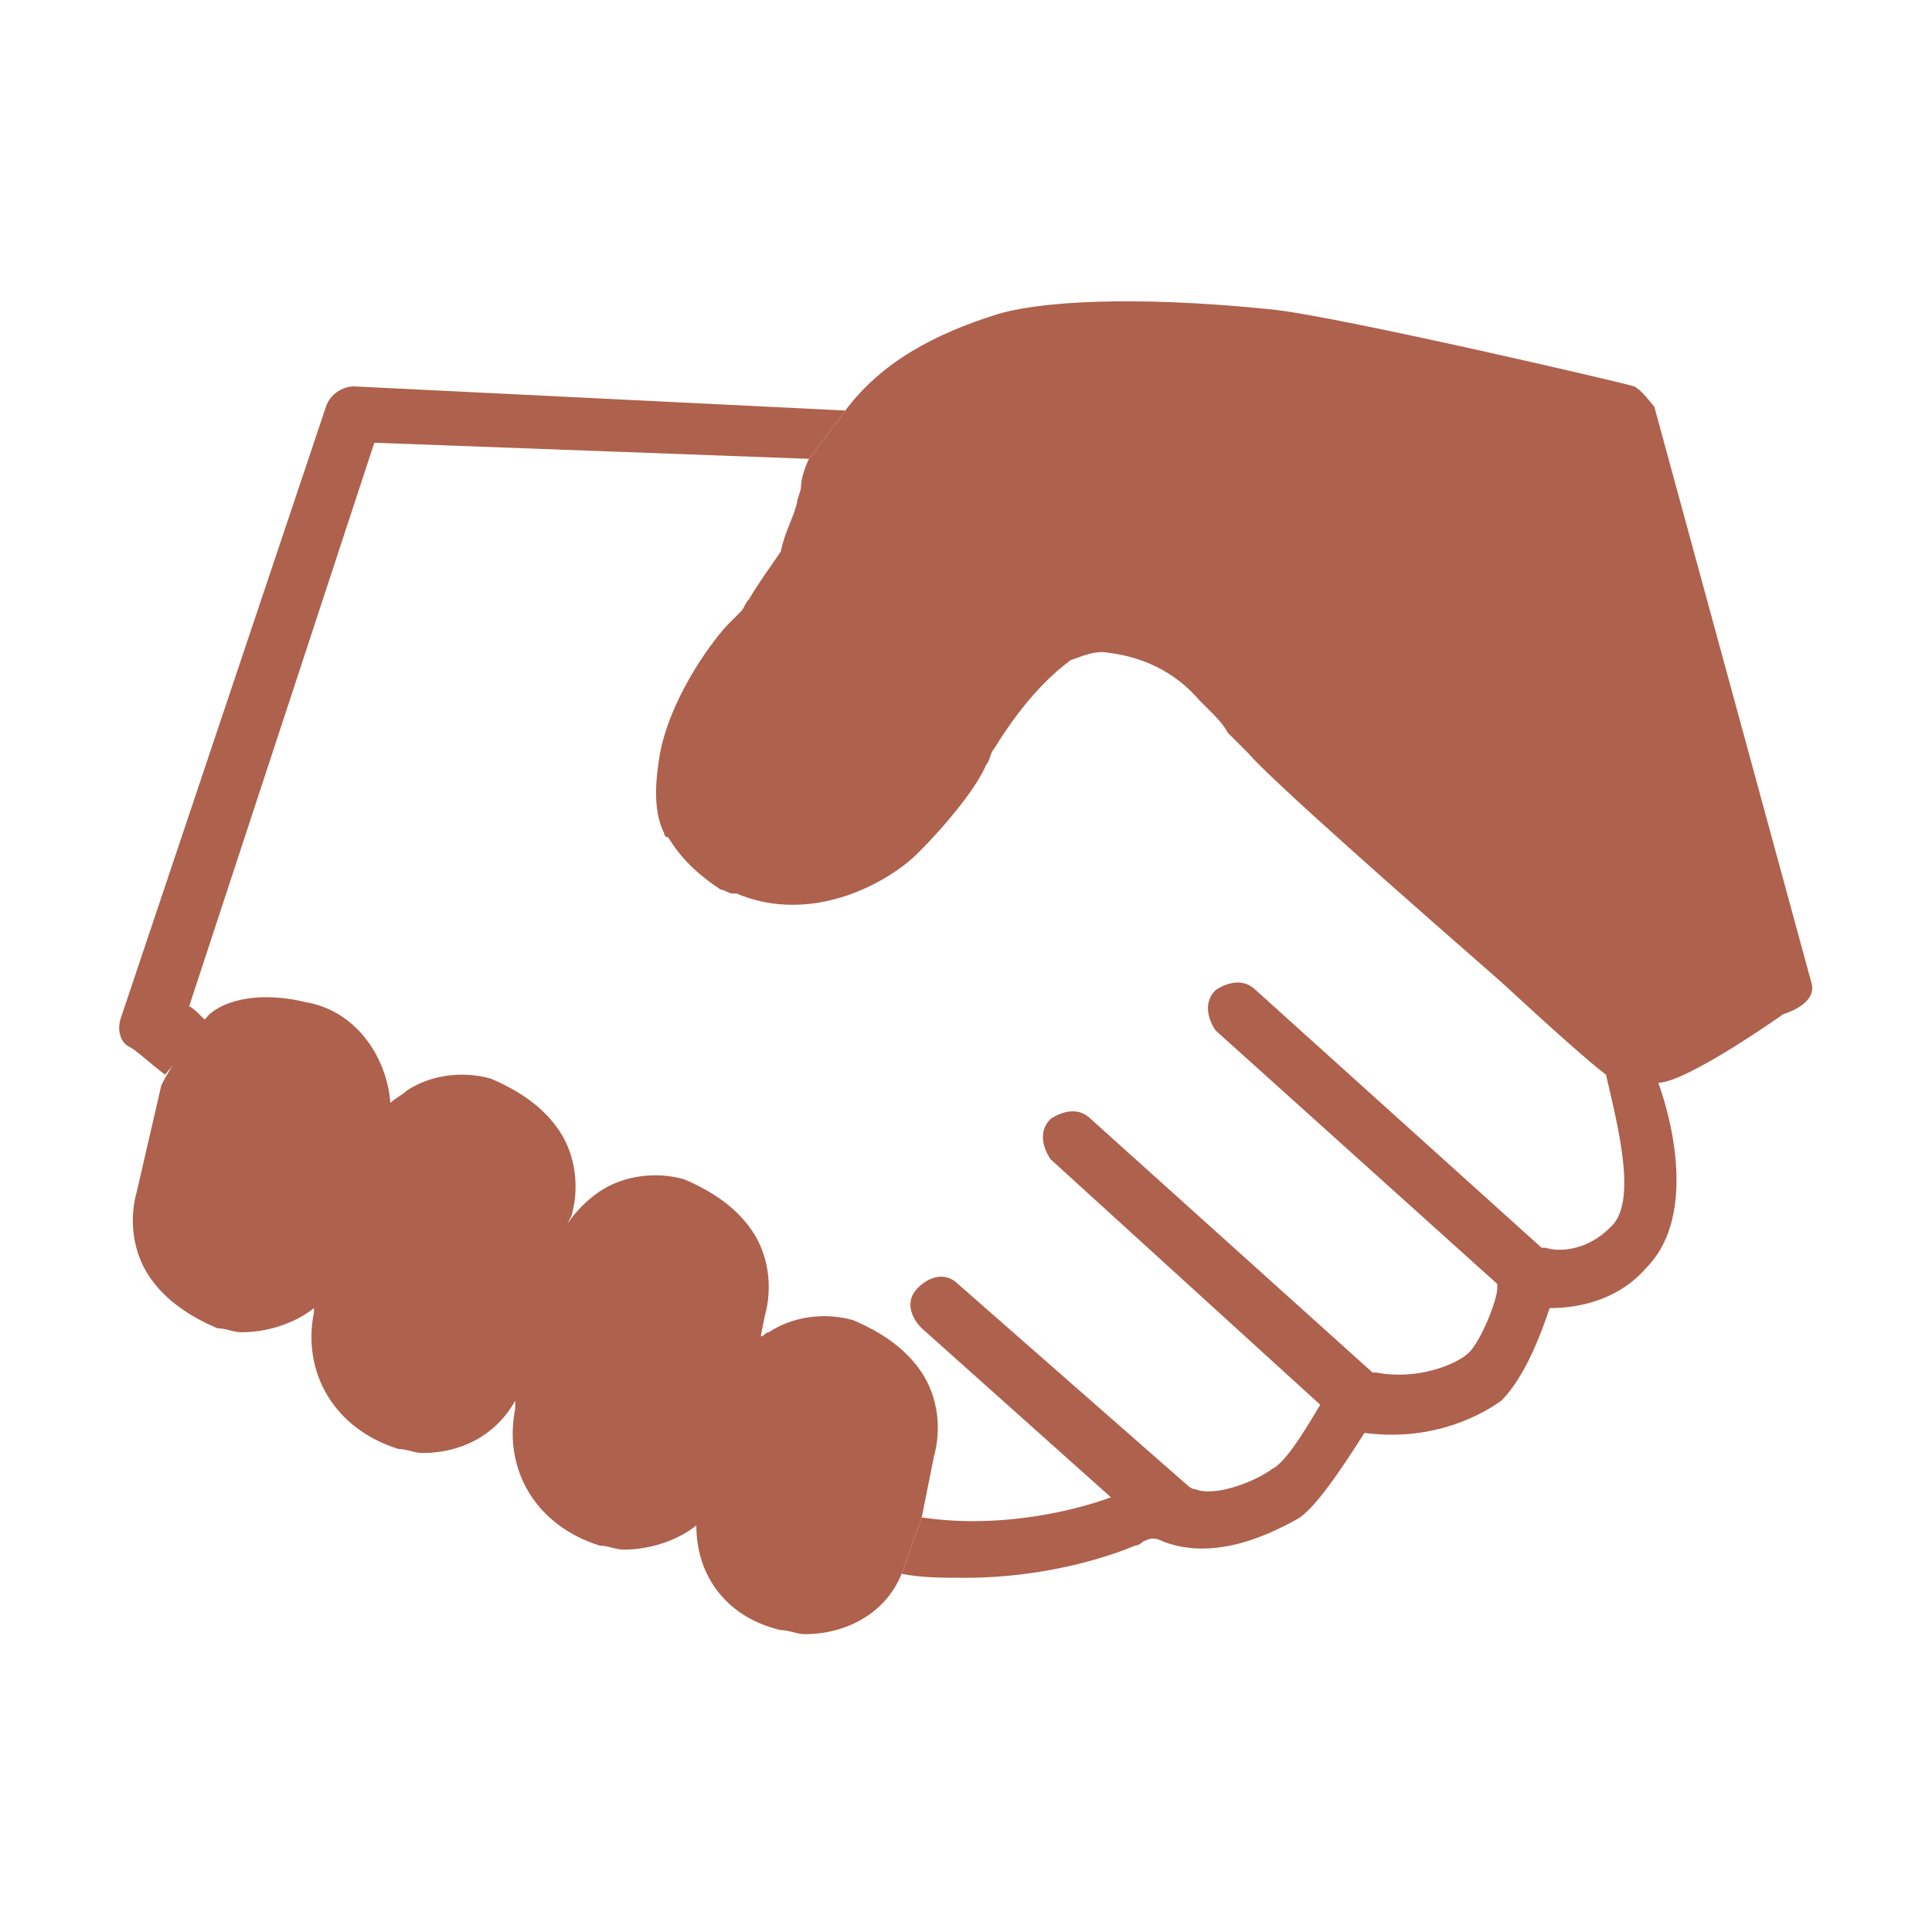
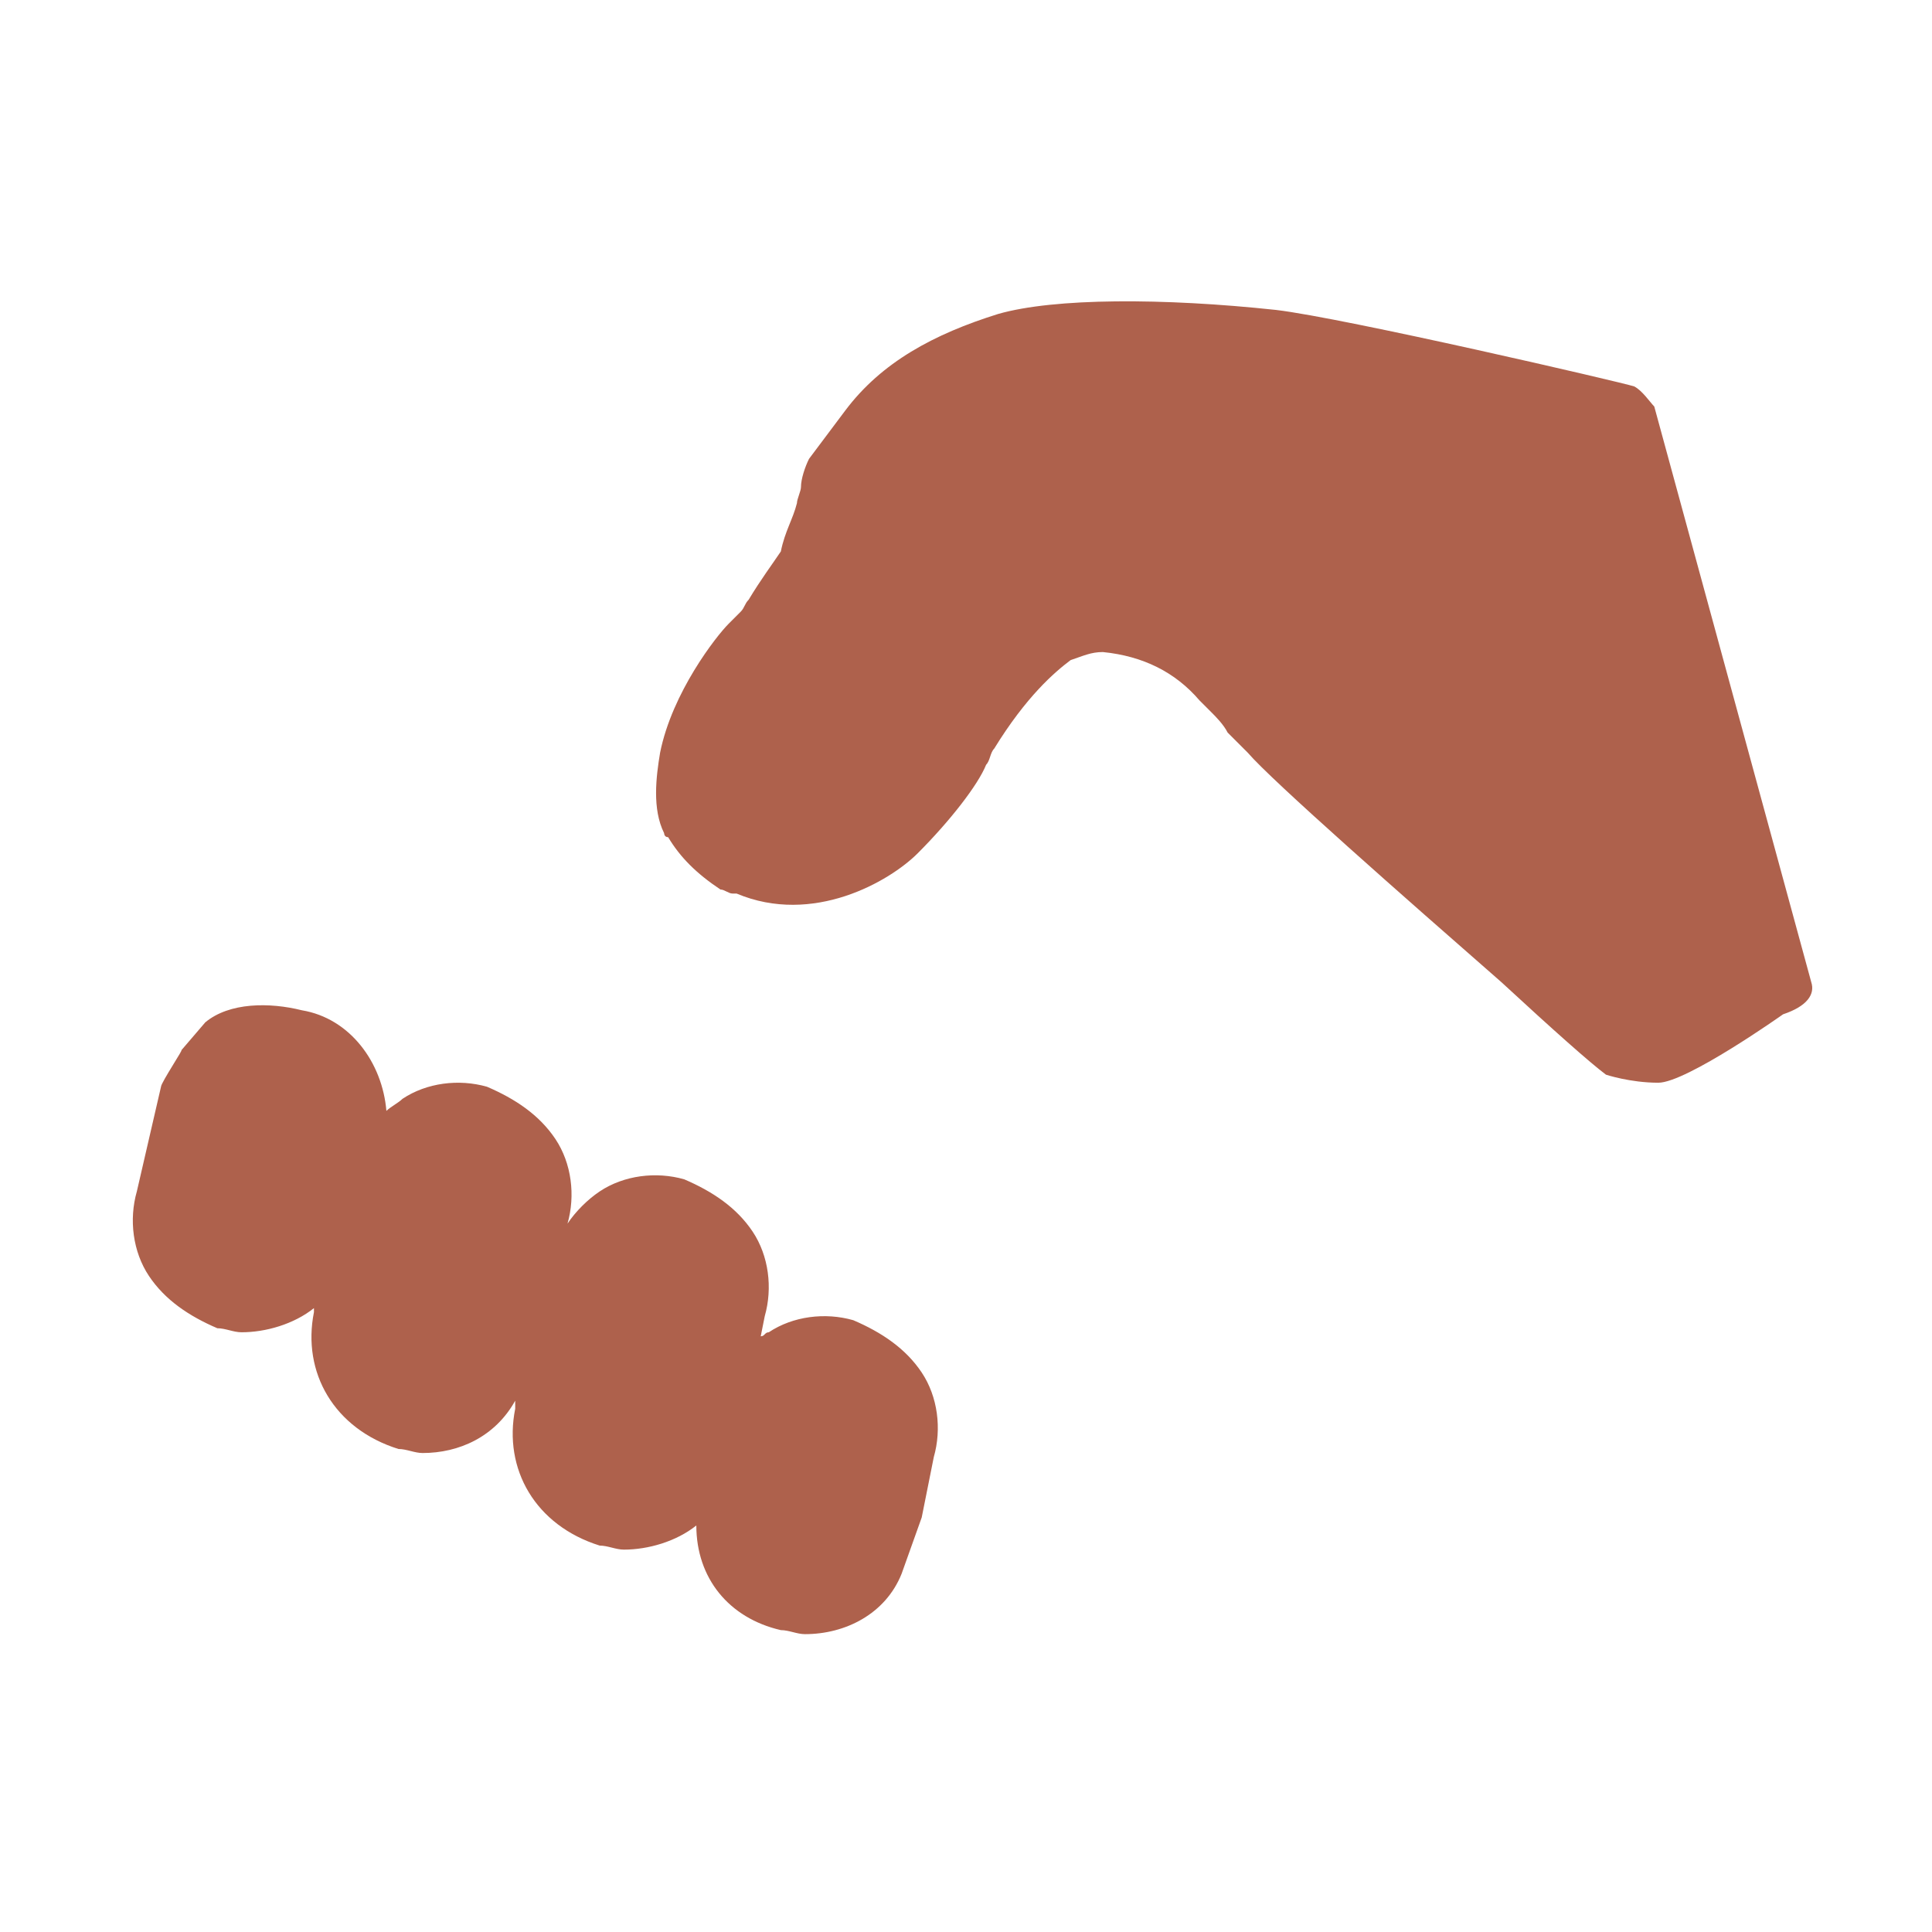
<svg xmlns="http://www.w3.org/2000/svg" version="1.1" id="Icon" x="0px" y="0px" viewBox="0 0 48 48" style="enable-background:new 0 0 48 48;" xml:space="preserve">
  <style type="text/css">
	.st0{fill:#AE614C;}
</style>
  <g>
    <g>
-       <path class="st0" d="M41.2,26.9c0.7,0,3.1-1.7,3.1-1.7c0.6-0.2,0.8-0.5,0.7-0.8l-3.9-14.3C41,10,40.8,9.7,40.6,9.6    c-0.3-0.1-7.2-1.7-8.9-1.9c-2.8-0.3-5.5-0.3-6.9,0.1C23.2,8.3,21.9,9,21,10.2l-0.9,1.2c-0.1,0.2-0.2,0.5-0.2,0.7    c0,0.1-0.1,0.3-0.1,0.4c-0.1,0.4-0.3,0.7-0.4,1.2c-0.2,0.3-0.5,0.7-0.8,1.2c-0.1,0.1-0.1,0.2-0.2,0.3s-0.2,0.2-0.3,0.3    c-0.3,0.3-1.4,1.7-1.7,3.2c-0.1,0.6-0.2,1.4,0.1,2l0,0c0,0,0,0.1,0.1,0.1c0.3,0.5,0.7,0.9,1.3,1.3c0.1,0,0.2,0.1,0.3,0.1l0,0l0,0    h0.1c1.9,0.8,3.8-0.3,4.5-1c0.8-0.8,1.5-1.7,1.7-2.2c0.1-0.1,0.1-0.3,0.2-0.4l0,0c0.8-1.3,1.5-1.9,1.9-2.2    c0.3-0.1,0.5-0.2,0.8-0.2c1,0.1,1.8,0.5,2.4,1.2c0.1,0.1,0.2,0.2,0.3,0.3c0.1,0.1,0.3,0.3,0.4,0.5c0.2,0.2,0.3,0.3,0.5,0.5    c0.6,0.7,3.9,3.6,6.3,5.7c1.3,1.2,2.2,2,2.6,2.3C39.9,26.7,40.5,26.9,41.2,26.9z M22.9,37.7l0.3-1.5c0.2-0.7,0.1-1.5-0.3-2.1    s-1-1-1.7-1.3c-0.7-0.2-1.5-0.1-2.1,0.3c-0.1,0-0.1,0.1-0.2,0.1l0.1-0.5c0.2-0.7,0.1-1.5-0.3-2.1s-1-1-1.7-1.3    c-0.7-0.2-1.5-0.1-2.1,0.3c-0.3,0.2-0.6,0.5-0.8,0.8l0.1-0.2c0.2-0.7,0.1-1.5-0.3-2.1s-1-1-1.7-1.3c-0.7-0.2-1.5-0.1-2.1,0.3    c-0.1,0.1-0.3,0.2-0.4,0.3c-0.1-1.2-0.9-2.3-2.1-2.5c-0.8-0.2-1.8-0.2-2.4,0.3l-0.6,0.7C4.6,26,4,26.9,4,27l-0.6,2.6    c-0.2,0.7-0.1,1.5,0.3,2.1s1,1,1.7,1.3c0.2,0,0.4,0.1,0.6,0.1c0.6,0,1.3-0.2,1.8-0.6v0.1c-0.3,1.5,0.5,2.9,2.1,3.4l0,0    c0.2,0,0.4,0.1,0.6,0.1c0.9,0,1.8-0.4,2.3-1.3V35c-0.3,1.5,0.5,2.9,2.1,3.4l0,0c0.2,0,0.4,0.1,0.6,0.1c0.6,0,1.3-0.2,1.8-0.6    c0,1.3,0.8,2.3,2.1,2.6l0,0c0.2,0,0.4,0.1,0.6,0.1c1,0,2-0.5,2.4-1.5L22.9,37.7z" />
+       <path class="st0" d="M41.2,26.9c0.7,0,3.1-1.7,3.1-1.7c0.6-0.2,0.8-0.5,0.7-0.8l-3.9-14.3C41,10,40.8,9.7,40.6,9.6    c-0.3-0.1-7.2-1.7-8.9-1.9c-2.8-0.3-5.5-0.3-6.9,0.1C23.2,8.3,21.9,9,21,10.2l-0.9,1.2c-0.1,0.2-0.2,0.5-0.2,0.7    c0,0.1-0.1,0.3-0.1,0.4c-0.1,0.4-0.3,0.7-0.4,1.2c-0.2,0.3-0.5,0.7-0.8,1.2c-0.1,0.1-0.1,0.2-0.2,0.3s-0.2,0.2-0.3,0.3    c-0.3,0.3-1.4,1.7-1.7,3.2c-0.1,0.6-0.2,1.4,0.1,2l0,0c0,0,0,0.1,0.1,0.1c0.3,0.5,0.7,0.9,1.3,1.3c0.1,0,0.2,0.1,0.3,0.1l0,0l0,0    h0.1c1.9,0.8,3.8-0.3,4.5-1c0.8-0.8,1.5-1.7,1.7-2.2c0.1-0.1,0.1-0.3,0.2-0.4l0,0c0.8-1.3,1.5-1.9,1.9-2.2    c0.3-0.1,0.5-0.2,0.8-0.2c1,0.1,1.8,0.5,2.4,1.2c0.1,0.1,0.2,0.2,0.3,0.3c0.1,0.1,0.3,0.3,0.4,0.5c0.2,0.2,0.3,0.3,0.5,0.5    c0.6,0.7,3.9,3.6,6.3,5.7c1.3,1.2,2.2,2,2.6,2.3C39.9,26.7,40.5,26.9,41.2,26.9z M22.9,37.7l0.3-1.5c0.2-0.7,0.1-1.5-0.3-2.1    s-1-1-1.7-1.3c-0.7-0.2-1.5-0.1-2.1,0.3c-0.1,0-0.1,0.1-0.2,0.1l0.1-0.5c0.2-0.7,0.1-1.5-0.3-2.1s-1-1-1.7-1.3    c-0.7-0.2-1.5-0.1-2.1,0.3c-0.3,0.2-0.6,0.5-0.8,0.8c0.2-0.7,0.1-1.5-0.3-2.1s-1-1-1.7-1.3c-0.7-0.2-1.5-0.1-2.1,0.3    c-0.1,0.1-0.3,0.2-0.4,0.3c-0.1-1.2-0.9-2.3-2.1-2.5c-0.8-0.2-1.8-0.2-2.4,0.3l-0.6,0.7C4.6,26,4,26.9,4,27l-0.6,2.6    c-0.2,0.7-0.1,1.5,0.3,2.1s1,1,1.7,1.3c0.2,0,0.4,0.1,0.6,0.1c0.6,0,1.3-0.2,1.8-0.6v0.1c-0.3,1.5,0.5,2.9,2.1,3.4l0,0    c0.2,0,0.4,0.1,0.6,0.1c0.9,0,1.8-0.4,2.3-1.3V35c-0.3,1.5,0.5,2.9,2.1,3.4l0,0c0.2,0,0.4,0.1,0.6,0.1c0.6,0,1.3-0.2,1.8-0.6    c0,1.3,0.8,2.3,2.1,2.6l0,0c0.2,0,0.4,0.1,0.6,0.1c1,0,2-0.5,2.4-1.5L22.9,37.7z" />
    </g>
  </g>
  <g>
    <g>
-       <path class="st0" d="M5.2,25.4C5,25.3,4.9,25.1,4.7,25l4.6-14l10.8,0.4l0.9-1.2L8.8,9.6c-0.3,0-0.6,0.2-0.7,0.5L3,25.3    c-0.1,0.3,0,0.6,0.2,0.7s0.5,0.4,0.9,0.7L5.2,25.4z M22.4,39.1c0.5,0.1,1,0.1,1.6,0.1c1.9,0,3.5-0.5,4.2-0.8l0,0    c0.1,0,0.2-0.1,0.2-0.1c0.2-0.1,0.3-0.1,0.5,0c1.3,0.5,2.7-0.2,3.4-0.6c0.4-0.3,0.9-1,1.6-2.1c1.5,0.2,2.7-0.3,3.4-0.8    c0.6-0.6,1-1.7,1.2-2.3c0.9,0,1.8-0.3,2.4-1c1.2-1.2,0.7-3.5,0.3-4.6l-1.3-0.2c0.3,1.3,0.8,3.2,0.1,3.8c-0.6,0.6-1.3,0.6-1.6,0.5    h-0.1l-7.1-6.4c-0.3-0.3-0.7-0.2-1,0c-0.3,0.3-0.2,0.7,0,1l7,6.3c0,0.1,0,0.1,0,0.1c0,0.3-0.4,1.3-0.7,1.6s-1.3,0.7-2.3,0.5    c-0.1,0-0.1,0-0.1,0l-7-6.3c-0.3-0.3-0.7-0.2-1,0c-0.3,0.3-0.2,0.7,0,1l6.7,6.1c-0.7,1.2-1,1.5-1.2,1.6c-0.4,0.3-1.4,0.7-1.9,0.5    c-0.1,0-0.2-0.1-0.2-0.1l-5.7-5c-0.3-0.3-0.7-0.2-1,0.1s-0.2,0.7,0.1,1l4.7,4.2c-0.8,0.3-2.7,0.8-4.7,0.5L22.4,39.1z" />
-     </g>
+       </g>
  </g>
</svg>